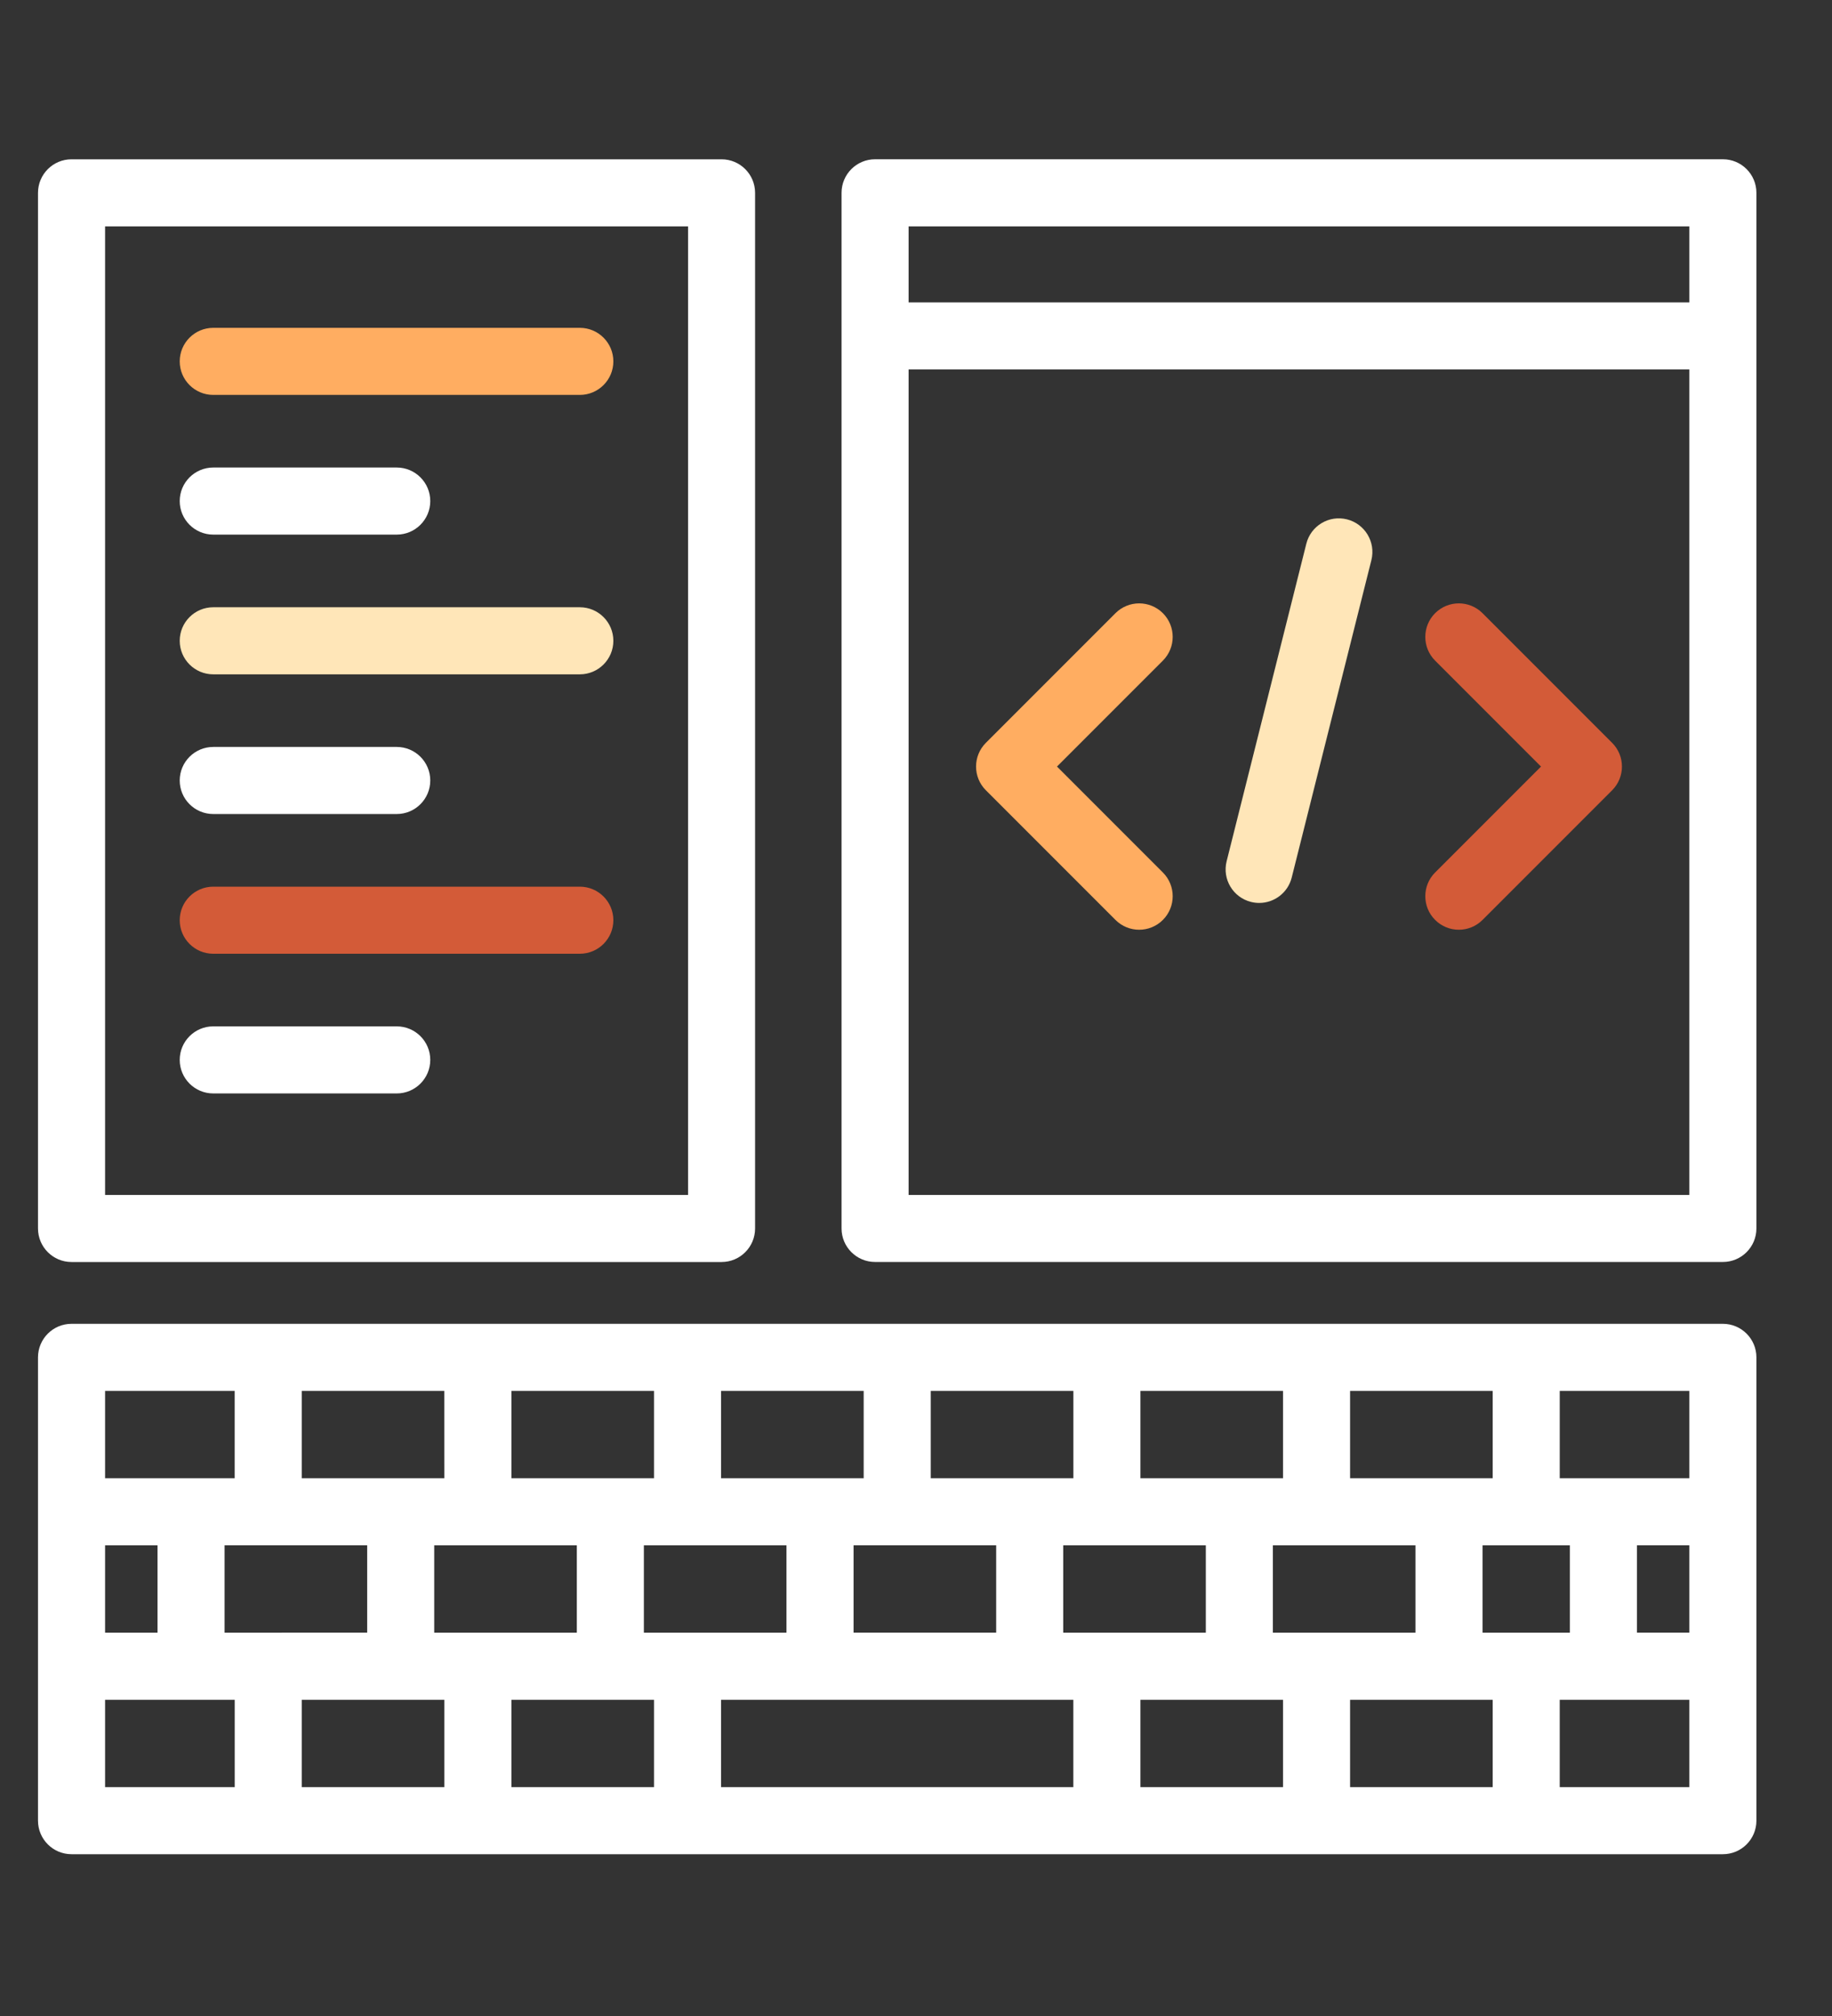
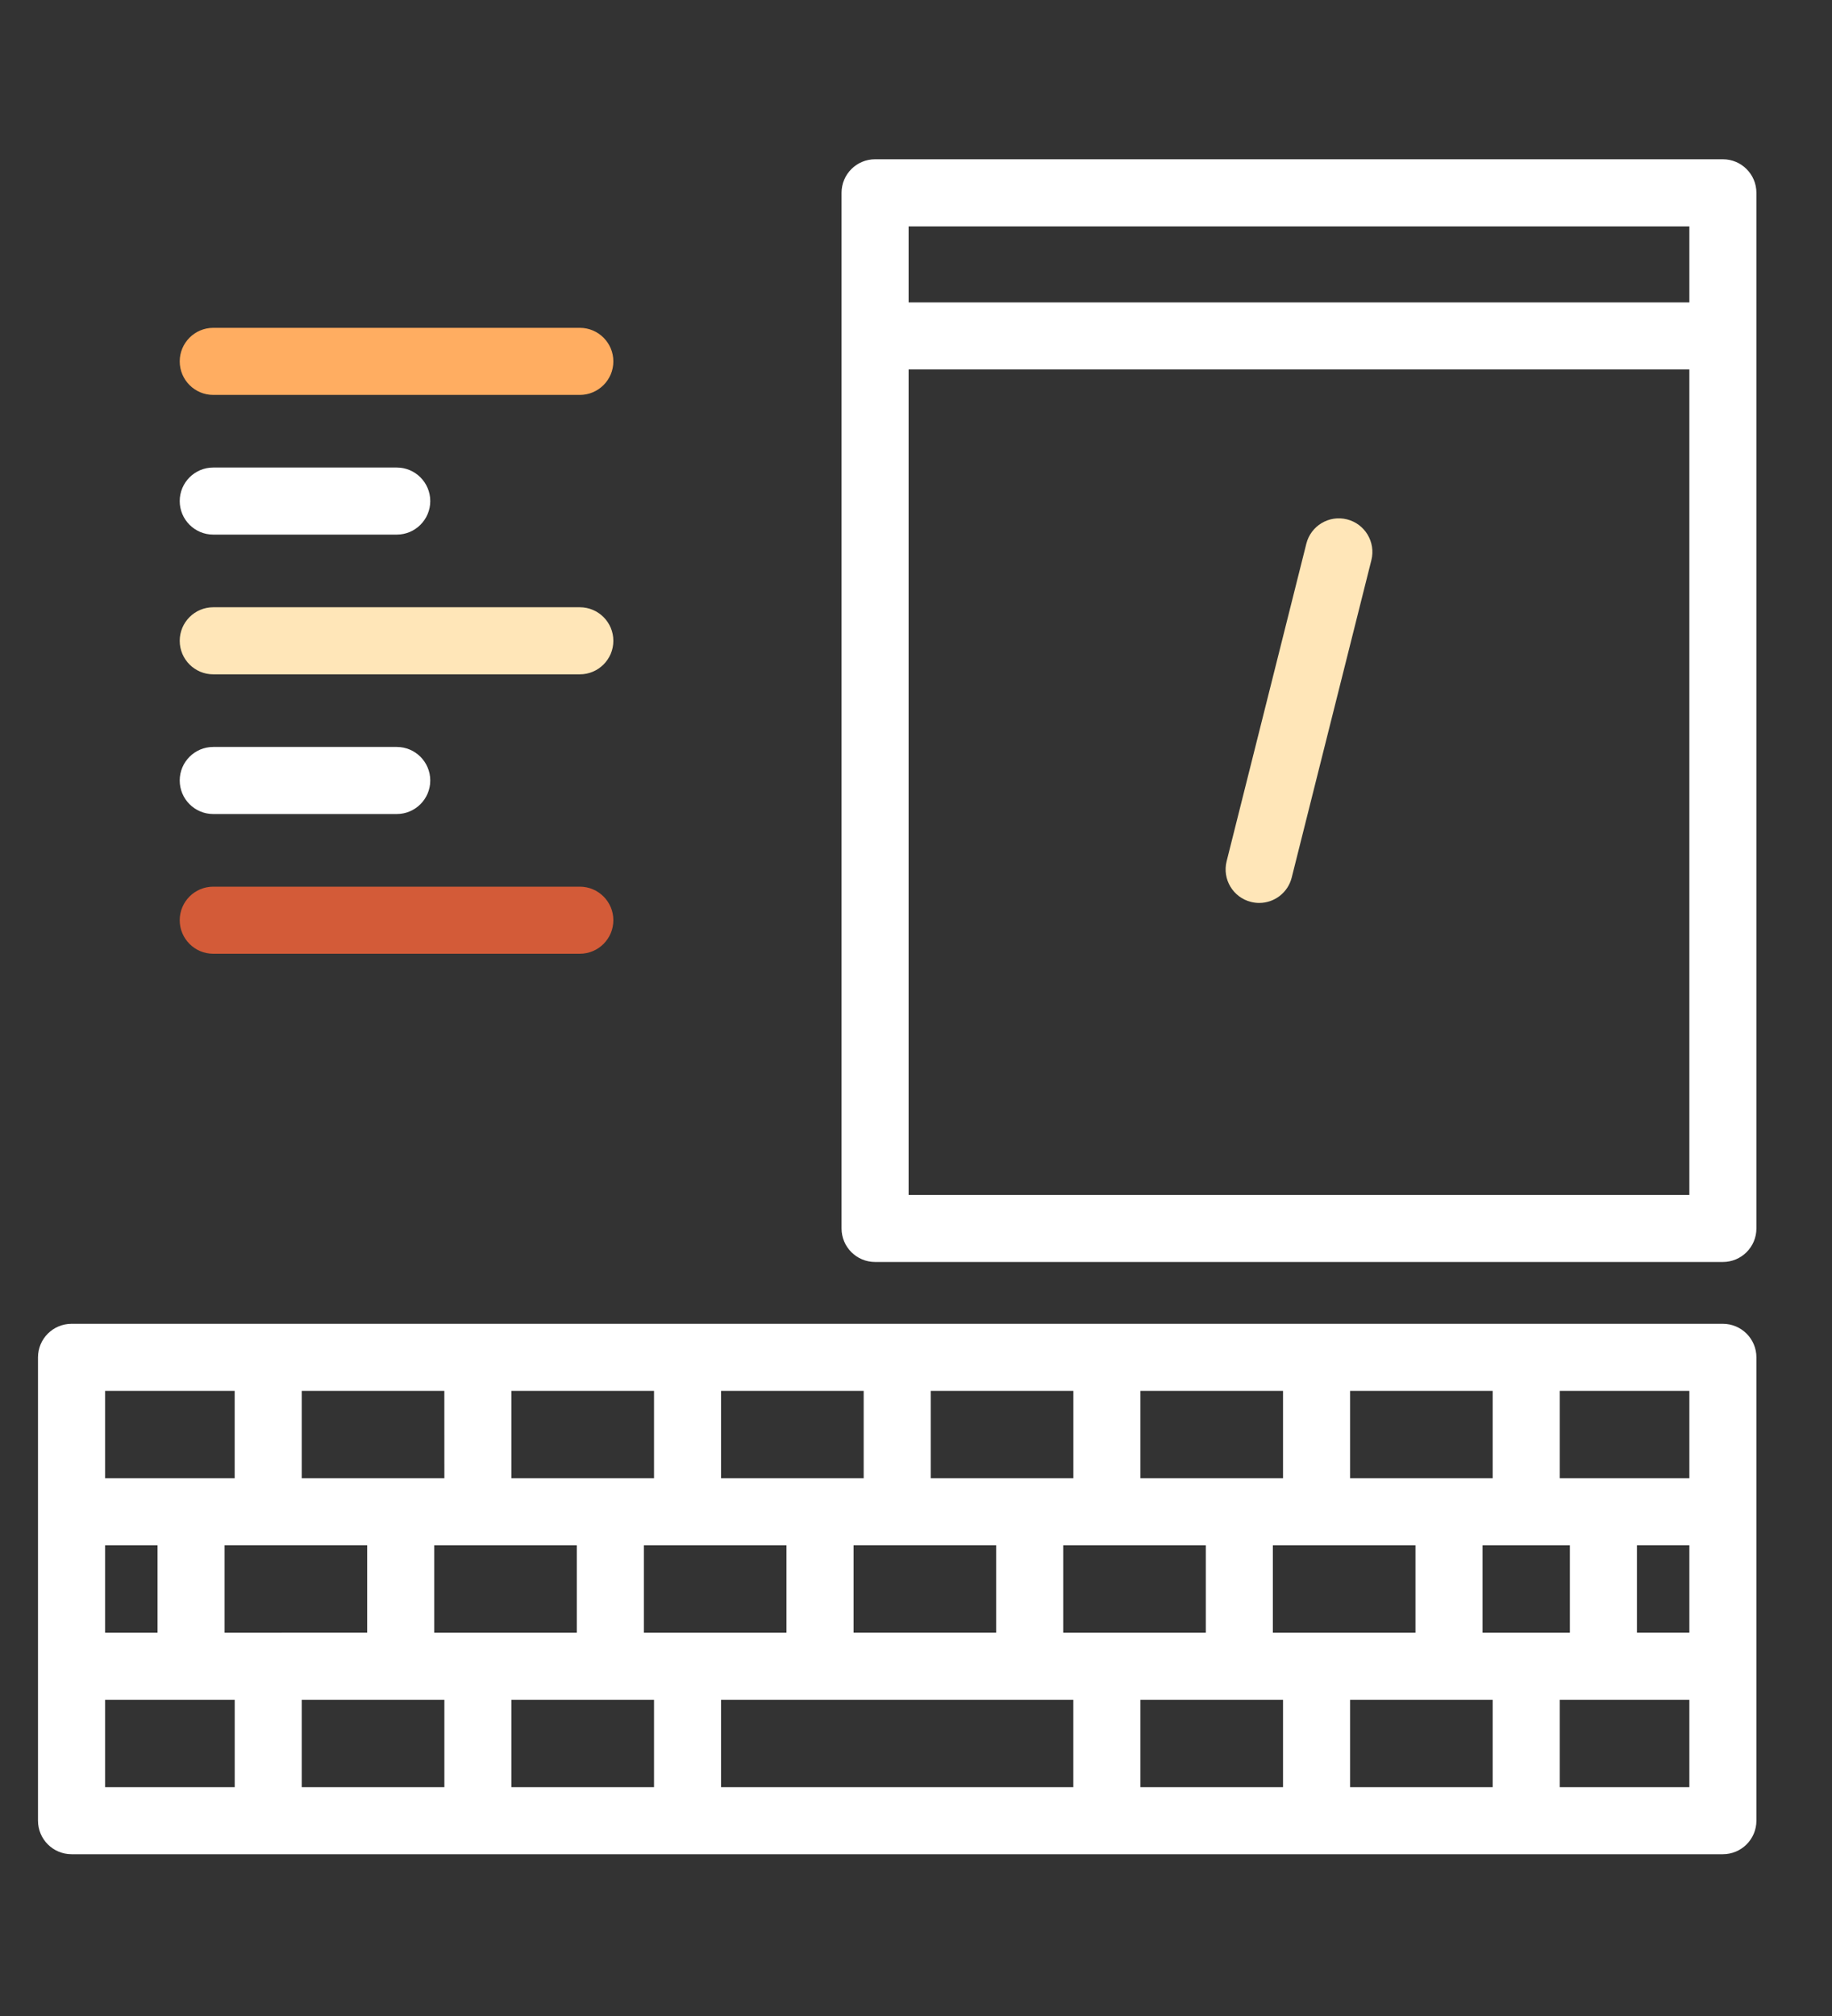
<svg xmlns="http://www.w3.org/2000/svg" version="1.1" id="Layer_3" x="0px" y="0px" width="50px" height="55px" viewBox="0 0 50 55" enable-background="new 0 0 50 55" xml:space="preserve">
  <rect x="0" y="0" width="50" height="55" fill="#333333" stroke="none" />
  <path fill="#FFFFFF" d="M47.022,36.116H1.952c-0.505,0-0.915,0.41-0.915,0.915v12.64c0,0.505,0.41,0.915,0.915,0.915h45.07  c0.505,0,0.915-0.41,0.915-0.915v-12.64C47.937,36.526,47.527,36.116,47.022,36.116z M46.107,40.329h-3.538v-2.383h3.538V40.329z   M2.868,44.543v-2.383h1.431v2.383H2.868z M6.129,42.159h3.892v2.383H6.129V42.159z M36.847,40.329v-2.383h3.892v2.383H36.847z   M34.74,44.543v-2.383h3.892v2.383H34.74z M29.018,44.543v-2.383h3.892v2.383H29.018z M17.573,44.543v-2.383h3.892v2.383H17.573z   M11.851,44.543v-2.383h3.892v2.383H11.851z M23.296,42.159h3.892v2.383h-3.892V42.159z M35.017,40.329h-3.892v-2.383h3.892V40.329z   M29.295,40.329h-3.892v-2.383h3.892V40.329z M23.572,40.329H19.68v-2.383h3.892V40.329z M17.85,40.329h-3.892v-2.383h3.892V40.329z   M12.128,40.329H8.235v-2.383h3.892L12.128,40.329L12.128,40.329z M12.128,46.373v2.383H8.235v-2.383H12.128z M13.958,46.373h3.892  v2.383h-3.892V46.373z M19.68,46.373h9.614v2.383H19.68V46.373z M31.125,46.373h3.892v2.383h-3.892V46.373z M36.847,46.373h3.892  v2.383h-3.892V46.373z M40.463,44.543v-2.383h2.383v2.383H40.463z M44.676,42.159h1.431v2.383h-1.431V42.159z M6.405,37.946v2.383  H2.868v-2.383H6.405z M2.868,46.373h3.538v2.383H2.868V46.373z M42.569,48.756v-2.383h3.538v2.383H42.569z" />
-   <path fill="#FFFFFF" d="M1.952,34.43h17.741c0.505,0,0.915-0.41,0.915-0.915V5.261c0-0.505-0.41-0.915-0.915-0.915H1.952  c-0.505,0-0.915,0.41-0.915,0.915v28.254C1.037,34.02,1.447,34.43,1.952,34.43z M2.868,6.176h15.911V32.6H2.868V6.176z" />
  <path fill="#FFFFFF" d="M47.022,4.345H23.883c-0.505,0-0.915,0.41-0.915,0.915v28.254c0,0.505,0.41,0.915,0.915,0.915h23.139  c0.505,0,0.915-0.41,0.915-0.915V5.261C47.937,4.755,47.527,4.345,47.022,4.345z M46.107,6.176V8.25H24.798V6.176H46.107z   M24.798,32.6V10.08h21.309V32.6H24.798z" />
  <path fill="#FFAD61" d="M15.825,8.944H5.82c-0.505,0-0.915,0.41-0.915,0.915s0.41,0.915,0.915,0.915h10.005  c0.505,0,0.915-0.41,0.915-0.915S16.33,8.944,15.825,8.944z" />
  <path fill="#FFFFFF" d="M5.82,14.585h5.008c0.505,0,0.915-0.41,0.915-0.915s-0.41-0.915-0.915-0.915H5.82  c-0.505,0-0.915,0.41-0.915,0.915S5.315,14.585,5.82,14.585z" />
  <path fill="#FFE6B8" d="M15.825,16.567H5.82c-0.505,0-0.915,0.41-0.915,0.915s0.41,0.915,0.915,0.915h10.005  c0.505,0,0.915-0.41,0.915-0.915S16.33,16.567,15.825,16.567z" />
  <path fill="#FFFFFF" d="M5.82,22.208h5.008c0.505,0,0.915-0.41,0.915-0.915c0-0.505-0.41-0.915-0.915-0.915H5.82  c-0.505,0-0.915,0.41-0.915,0.915C4.905,21.799,5.315,22.208,5.82,22.208z" />
  <path fill="#D35B38" d="M15.825,24.19H5.82c-0.505,0-0.915,0.41-0.915,0.915s0.41,0.915,0.915,0.915h10.005  c0.505,0,0.915-0.41,0.915-0.915S16.33,24.19,15.825,24.19z" />
-   <path fill="#FFFFFF" d="M10.828,28.001H5.82c-0.505,0-0.915,0.41-0.915,0.915c0,0.505,0.41,0.915,0.915,0.915h5.008  c0.505,0,0.915-0.41,0.915-0.915C11.743,28.411,11.334,28.001,10.828,28.001z" />
-   <path fill="#FFAD61" d="M31.738,16.729c-0.357-0.357-0.937-0.357-1.294,0l-3.537,3.537c-0.357,0.357-0.357,0.937,0,1.294  l3.537,3.537c0.179,0.179,0.413,0.268,0.647,0.268s0.468-0.089,0.647-0.268c0.357-0.357,0.357-0.937,0-1.294l-2.89-2.89l2.89-2.89  C32.095,17.665,32.095,17.086,31.738,16.729z" />
-   <path fill="#D35B38" d="M40.462,16.729c-0.357-0.357-0.937-0.357-1.294,0c-0.357,0.357-0.357,0.937,0,1.294l2.89,2.89l-2.89,2.89  c-0.357,0.357-0.357,0.937,0,1.294c0.179,0.179,0.413,0.268,0.647,0.268s0.468-0.089,0.647-0.268l3.537-3.537  c0.357-0.357,0.357-0.937,0-1.294L40.462,16.729z" />
  <path fill="#FFE6B8" d="M36.763,14.169c-0.49-0.123-0.987,0.174-1.11,0.665l-2.175,8.662c-0.123,0.49,0.174,0.987,0.665,1.11  c0.075,0.019,0.15,0.028,0.224,0.028c0.41,0,0.783-0.277,0.887-0.692l2.175-8.662C37.551,14.789,37.253,14.292,36.763,14.169z" />
</svg>